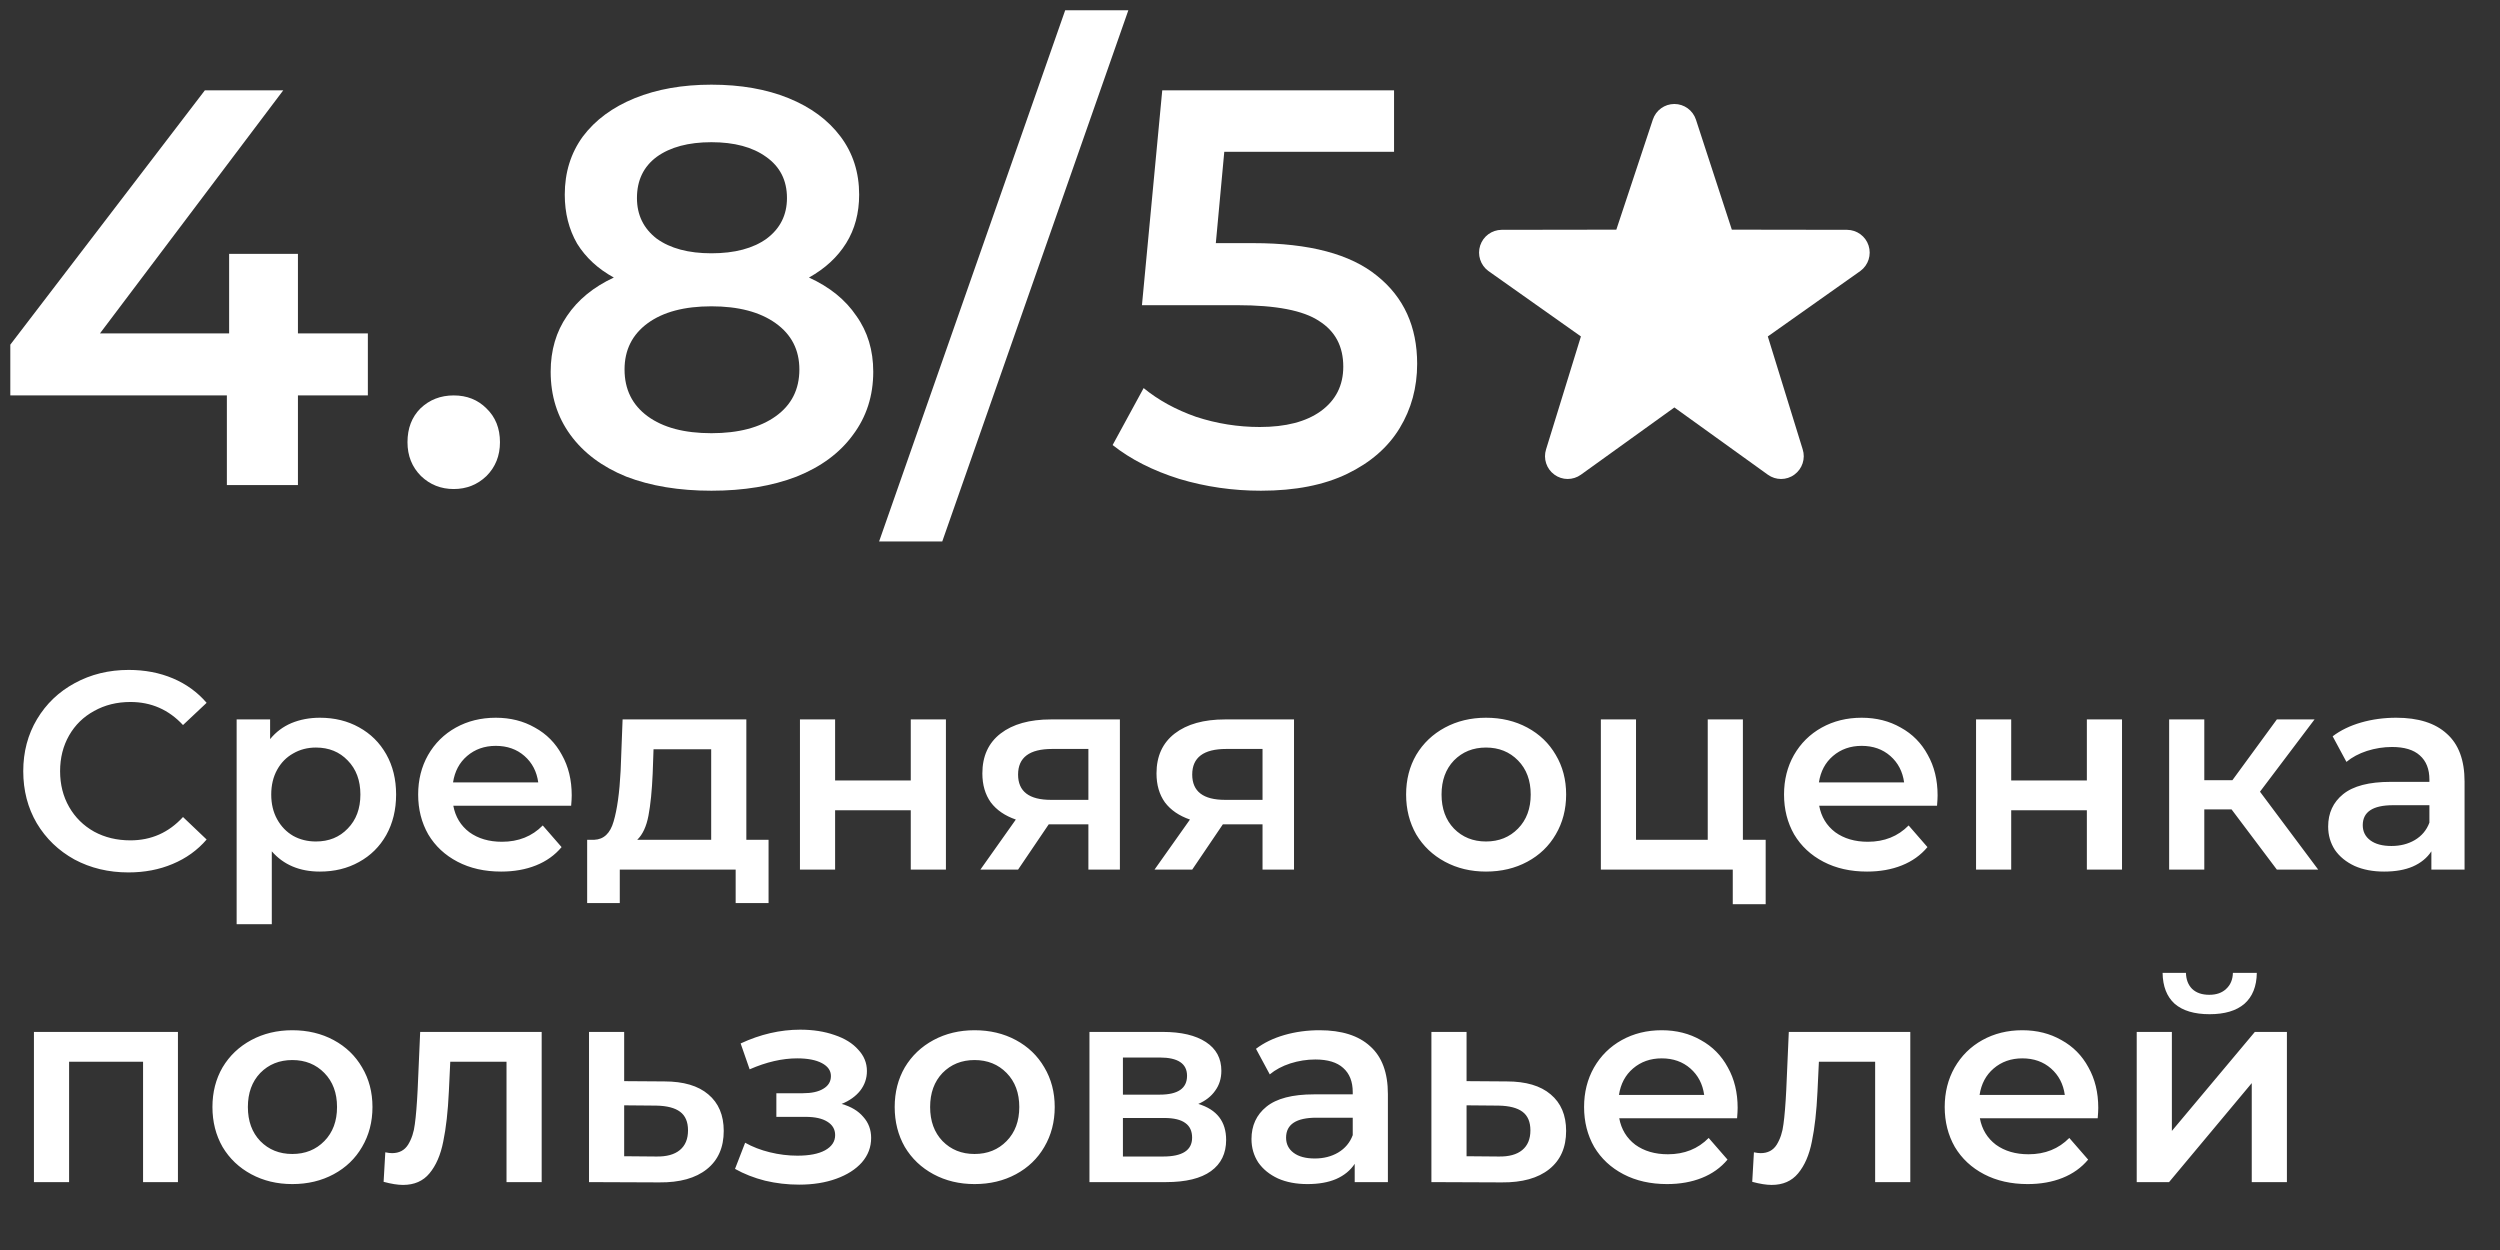
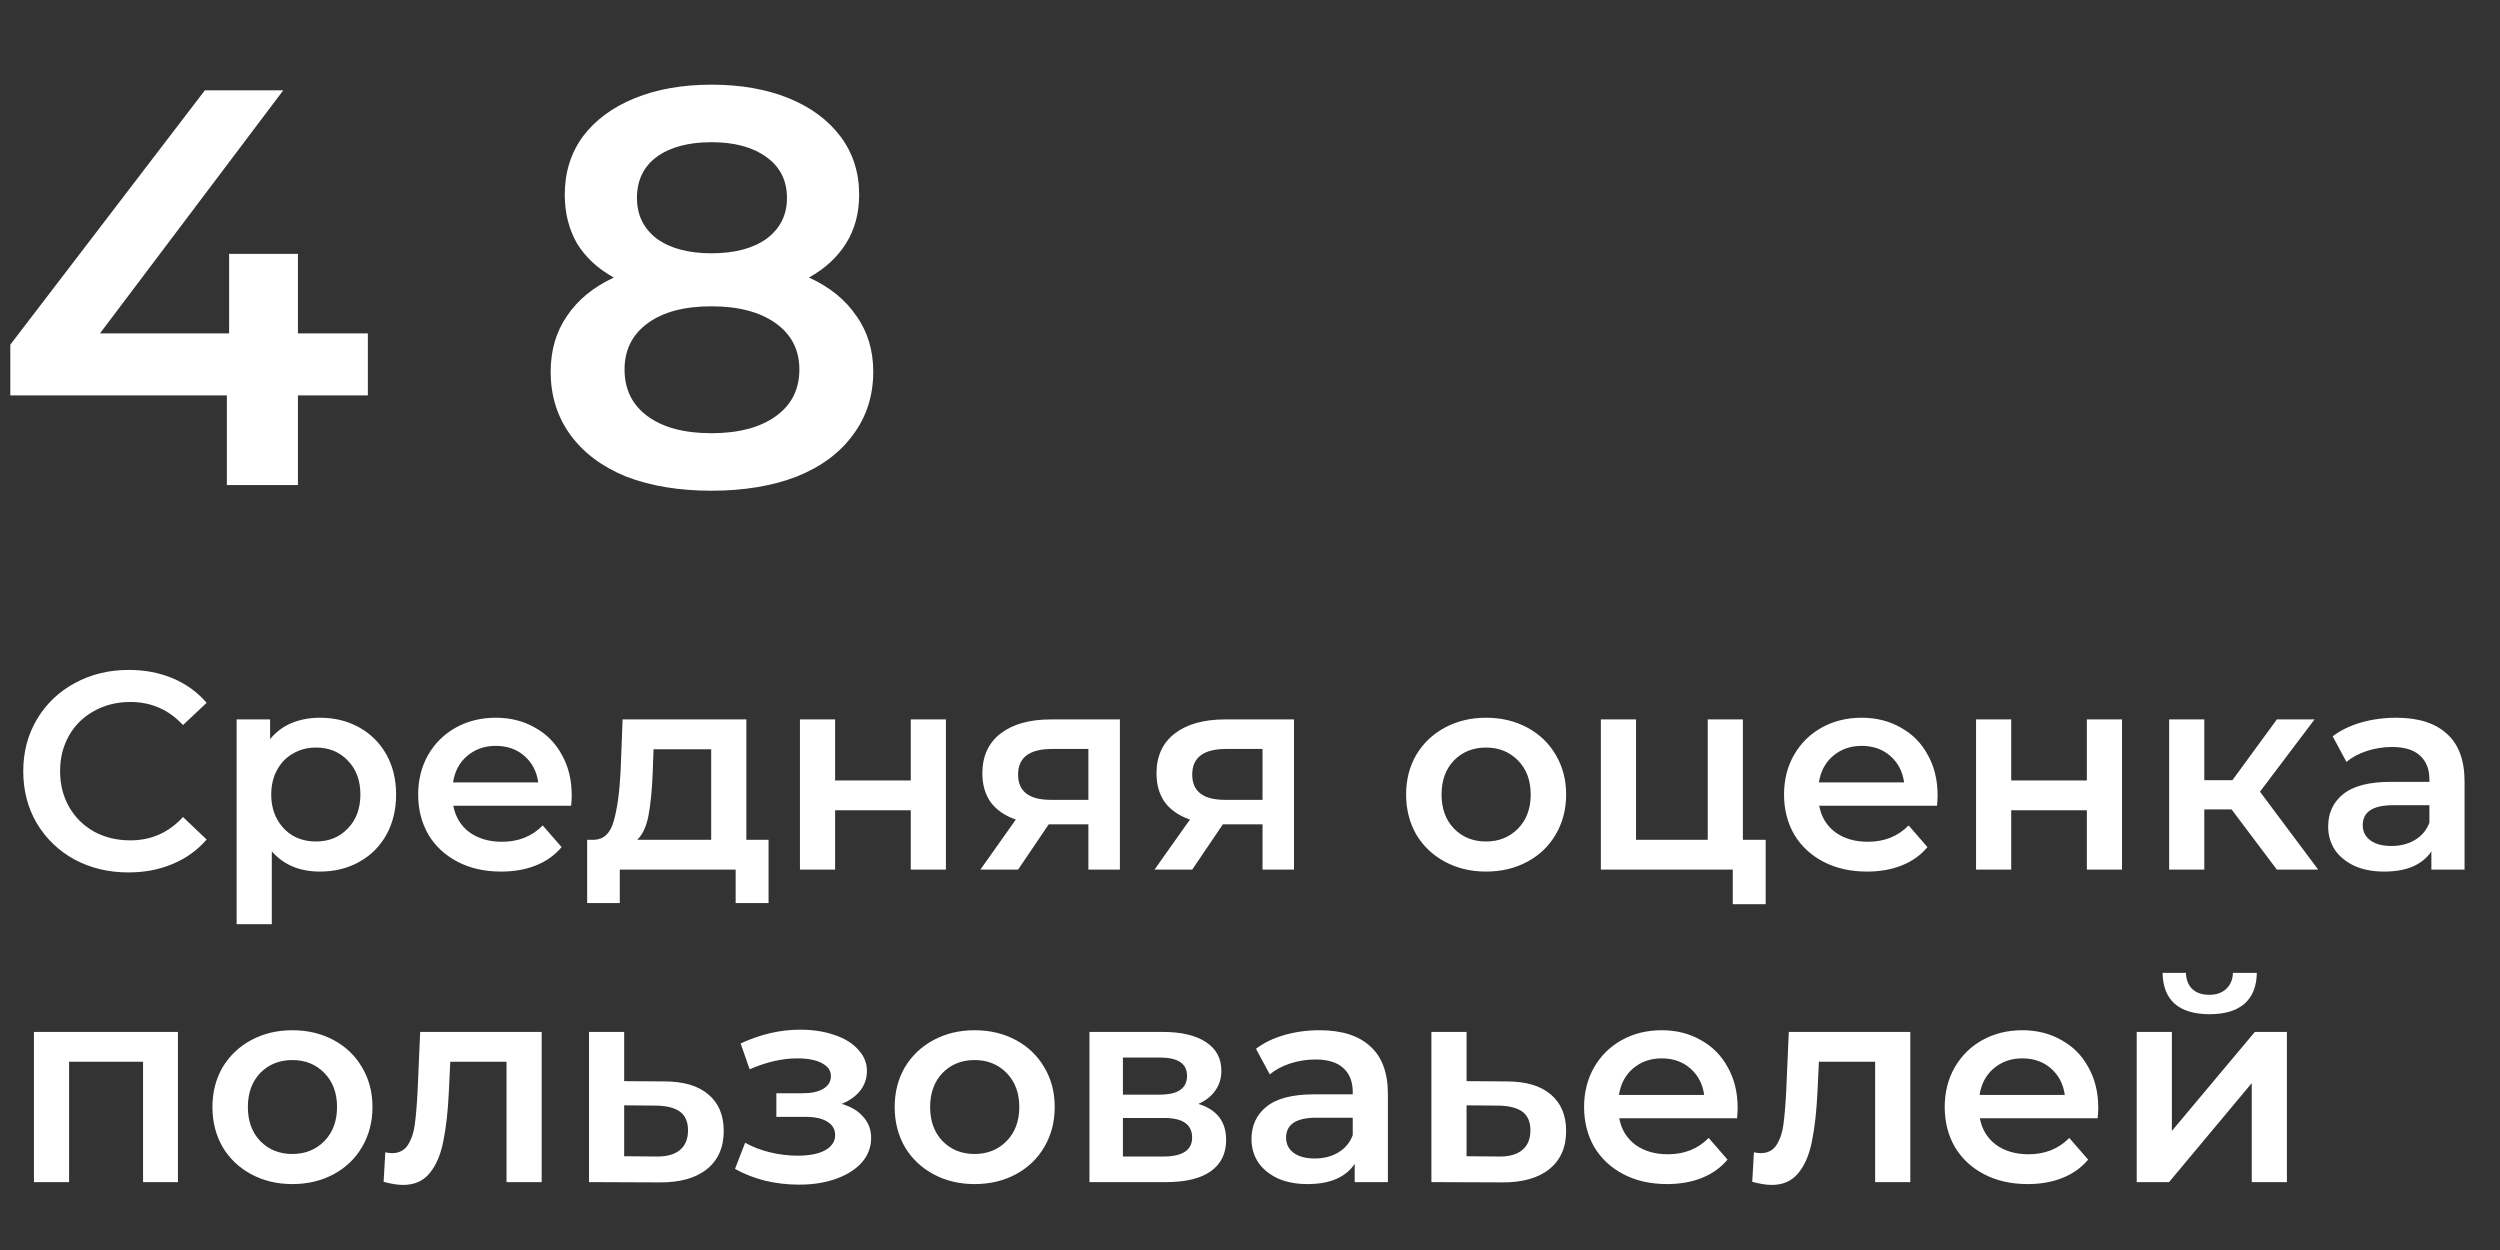
<svg xmlns="http://www.w3.org/2000/svg" width="160" height="80" viewBox="0 0 160 80" fill="none">
  <rect x="0" y="0" width="160" height="80" fill="#333333" stroke="none" />
-   <path d="M113.989 30.655C113.692 30.655 113.396 30.563 113.142 30.381L107.16 26.077L101.179 30.381C100.669 30.747 99.985 30.747 99.479 30.375C98.972 30.007 98.759 29.353 98.949 28.756L101.179 21.532L95.251 17.34C94.748 16.968 94.538 16.313 94.731 15.715C94.925 15.119 95.478 14.714 96.103 14.709L103.445 14.698L105.782 7.653C105.979 7.056 106.535 6.655 107.16 6.655C107.786 6.655 108.341 7.057 108.539 7.653L110.837 14.698L118.216 14.709C118.843 14.714 119.397 15.12 119.589 15.715C119.782 16.313 119.573 16.968 119.068 17.34L113.14 21.532L115.371 28.756C115.563 29.353 115.347 30.007 114.842 30.375C114.587 30.563 114.288 30.655 113.989 30.655Z" fill="white" />
  <path d="M8.22 55.835C6.948 55.835 5.796 55.559 4.764 55.007C3.744 54.443 2.94 53.669 2.352 52.685C1.776 51.701 1.488 50.591 1.488 49.355C1.488 48.119 1.782 47.009 2.37 46.025C2.958 45.041 3.762 44.273 4.782 43.721C5.814 43.157 6.966 42.875 8.238 42.875C9.27 42.875 10.212 43.055 11.064 43.415C11.916 43.775 12.636 44.297 13.224 44.981L11.712 46.403C10.8 45.419 9.678 44.927 8.346 44.927C7.482 44.927 6.708 45.119 6.024 45.503C5.34 45.875 4.806 46.397 4.422 47.069C4.038 47.741 3.846 48.503 3.846 49.355C3.846 50.207 4.038 50.969 4.422 51.641C4.806 52.313 5.34 52.841 6.024 53.225C6.708 53.597 7.482 53.783 8.346 53.783C9.678 53.783 10.8 53.285 11.712 52.289L13.224 53.729C12.636 54.413 11.91 54.935 11.046 55.295C10.194 55.655 9.252 55.835 8.22 55.835ZM20.473 45.935C21.409 45.935 22.243 46.139 22.975 46.547C23.719 46.955 24.301 47.531 24.721 48.275C25.141 49.019 25.351 49.877 25.351 50.849C25.351 51.821 25.141 52.685 24.721 53.441C24.301 54.185 23.719 54.761 22.975 55.169C22.243 55.577 21.409 55.781 20.473 55.781C19.177 55.781 18.151 55.349 17.395 54.485V59.147H15.145V46.043H17.287V47.303C17.659 46.847 18.115 46.505 18.655 46.277C19.207 46.049 19.813 45.935 20.473 45.935ZM20.221 53.855C21.049 53.855 21.727 53.579 22.255 53.027C22.795 52.475 23.065 51.749 23.065 50.849C23.065 49.949 22.795 49.223 22.255 48.671C21.727 48.119 21.049 47.843 20.221 47.843C19.681 47.843 19.195 47.969 18.763 48.221C18.331 48.461 17.989 48.809 17.737 49.265C17.485 49.721 17.359 50.249 17.359 50.849C17.359 51.449 17.485 51.977 17.737 52.433C17.989 52.889 18.331 53.243 18.763 53.495C19.195 53.735 19.681 53.855 20.221 53.855ZM36.59 50.903C36.59 51.059 36.578 51.281 36.554 51.569H29.012C29.144 52.277 29.486 52.841 30.038 53.261C30.602 53.669 31.298 53.873 32.126 53.873C33.182 53.873 34.052 53.525 34.736 52.829L35.942 54.215C35.51 54.731 34.964 55.121 34.304 55.385C33.644 55.649 32.9 55.781 32.072 55.781C31.016 55.781 30.086 55.571 29.282 55.151C28.478 54.731 27.854 54.149 27.41 53.405C26.978 52.649 26.762 51.797 26.762 50.849C26.762 49.913 26.972 49.073 27.392 48.329C27.824 47.573 28.418 46.985 29.174 46.565C29.93 46.145 30.782 45.935 31.73 45.935C32.666 45.935 33.5 46.145 34.232 46.565C34.976 46.973 35.552 47.555 35.96 48.311C36.38 49.055 36.59 49.919 36.59 50.903ZM31.73 47.735C31.01 47.735 30.398 47.951 29.894 48.383C29.402 48.803 29.102 49.367 28.994 50.075H34.448C34.352 49.379 34.058 48.815 33.566 48.383C33.074 47.951 32.462 47.735 31.73 47.735ZM49.188 53.747V57.797H47.082V55.655H39.666V57.797H37.578V53.747H38.028C38.64 53.723 39.054 53.333 39.27 52.577C39.498 51.809 39.648 50.729 39.72 49.337L39.846 46.043H47.766V53.747H49.188ZM41.772 49.499C41.724 50.603 41.634 51.503 41.502 52.199C41.37 52.895 41.13 53.411 40.782 53.747H45.516V47.951H41.826L41.772 49.499ZM51.197 46.043H53.447V49.949H58.289V46.043H60.539V55.655H58.289V51.857H53.447V55.655H51.197V46.043ZM71.673 46.043V55.655H69.657V52.757H67.119L65.157 55.655H62.745L65.013 52.451C64.317 52.211 63.783 51.845 63.411 51.353C63.051 50.849 62.871 50.231 62.871 49.499C62.871 48.395 63.261 47.543 64.041 46.943C64.821 46.343 65.895 46.043 67.263 46.043H71.673ZM67.335 47.933C65.883 47.933 65.157 48.479 65.157 49.571C65.157 50.651 65.859 51.191 67.263 51.191H69.657V47.933H67.335ZM82.817 46.043V55.655H80.802V52.757H78.263L76.302 55.655H73.889L76.157 52.451C75.462 52.211 74.927 51.845 74.555 51.353C74.195 50.849 74.016 50.231 74.016 49.499C74.016 48.395 74.406 47.543 75.186 46.943C75.966 46.343 77.04 46.043 78.407 46.043H82.817ZM78.48 47.933C77.028 47.933 76.302 48.479 76.302 49.571C76.302 50.651 77.004 51.191 78.407 51.191H80.802V47.933H78.48ZM95.103 55.781C94.131 55.781 93.255 55.571 92.475 55.151C91.695 54.731 91.083 54.149 90.639 53.405C90.207 52.649 89.991 51.797 89.991 50.849C89.991 49.901 90.207 49.055 90.639 48.311C91.083 47.567 91.695 46.985 92.475 46.565C93.255 46.145 94.131 45.935 95.103 45.935C96.087 45.935 96.969 46.145 97.749 46.565C98.529 46.985 99.135 47.567 99.567 48.311C100.011 49.055 100.233 49.901 100.233 50.849C100.233 51.797 100.011 52.649 99.567 53.405C99.135 54.149 98.529 54.731 97.749 55.151C96.969 55.571 96.087 55.781 95.103 55.781ZM95.103 53.855C95.931 53.855 96.615 53.579 97.155 53.027C97.695 52.475 97.965 51.749 97.965 50.849C97.965 49.949 97.695 49.223 97.155 48.671C96.615 48.119 95.931 47.843 95.103 47.843C94.275 47.843 93.591 48.119 93.051 48.671C92.523 49.223 92.259 49.949 92.259 50.849C92.259 51.749 92.523 52.475 93.051 53.027C93.591 53.579 94.275 53.855 95.103 53.855ZM113.003 53.747V57.869H110.897V55.655H102.455V46.043H104.705V53.747H109.295V46.043H111.545V53.747H113.003ZM124.006 50.903C124.006 51.059 123.994 51.281 123.97 51.569H116.428C116.56 52.277 116.902 52.841 117.454 53.261C118.018 53.669 118.714 53.873 119.542 53.873C120.598 53.873 121.468 53.525 122.152 52.829L123.358 54.215C122.926 54.731 122.38 55.121 121.72 55.385C121.06 55.649 120.316 55.781 119.488 55.781C118.432 55.781 117.502 55.571 116.698 55.151C115.894 54.731 115.27 54.149 114.826 53.405C114.394 52.649 114.178 51.797 114.178 50.849C114.178 49.913 114.388 49.073 114.808 48.329C115.24 47.573 115.834 46.985 116.59 46.565C117.346 46.145 118.198 45.935 119.146 45.935C120.082 45.935 120.916 46.145 121.648 46.565C122.392 46.973 122.968 47.555 123.376 48.311C123.796 49.055 124.006 49.919 124.006 50.903ZM119.146 47.735C118.426 47.735 117.814 47.951 117.31 48.383C116.818 48.803 116.518 49.367 116.41 50.075H121.864C121.768 49.379 121.474 48.815 120.982 48.383C120.49 47.951 119.878 47.735 119.146 47.735ZM126.467 46.043H128.717V49.949H133.559V46.043H135.809V55.655H133.559V51.857H128.717V55.655H126.467V46.043ZM142.821 51.803H141.075V55.655H138.825V46.043H141.075V49.931H142.875L145.719 46.043H148.131L144.639 50.669L148.365 55.655H145.719L142.821 51.803ZM153.358 45.935C154.774 45.935 155.854 46.277 156.598 46.961C157.354 47.633 157.732 48.653 157.732 50.021V55.655H155.608V54.485C155.332 54.905 154.936 55.229 154.42 55.457C153.916 55.673 153.304 55.781 152.584 55.781C151.864 55.781 151.234 55.661 150.694 55.421C150.154 55.169 149.734 54.827 149.434 54.395C149.146 53.951 149.002 53.453 149.002 52.901C149.002 52.037 149.32 51.347 149.956 50.831C150.604 50.303 151.618 50.039 152.998 50.039H155.482V49.895C155.482 49.223 155.278 48.707 154.87 48.347C154.474 47.987 153.88 47.807 153.088 47.807C152.548 47.807 152.014 47.891 151.486 48.059C150.97 48.227 150.532 48.461 150.172 48.761L149.29 47.123C149.794 46.739 150.4 46.445 151.108 46.241C151.816 46.037 152.566 45.935 153.358 45.935ZM153.052 54.143C153.616 54.143 154.114 54.017 154.546 53.765C154.99 53.501 155.302 53.129 155.482 52.649V51.533H153.16C151.864 51.533 151.216 51.959 151.216 52.811C151.216 53.219 151.378 53.543 151.702 53.783C152.026 54.023 152.476 54.143 153.052 54.143ZM11.388 66.043V75.655H9.156V67.951H4.422V75.655H2.172V66.043H11.388ZM18.708 75.781C17.736 75.781 16.86 75.571 16.08 75.151C15.3 74.731 14.688 74.149 14.244 73.405C13.812 72.649 13.596 71.797 13.596 70.849C13.596 69.901 13.812 69.055 14.244 68.311C14.688 67.567 15.3 66.985 16.08 66.565C16.86 66.145 17.736 65.935 18.708 65.935C19.692 65.935 20.574 66.145 21.354 66.565C22.134 66.985 22.74 67.567 23.172 68.311C23.616 69.055 23.838 69.901 23.838 70.849C23.838 71.797 23.616 72.649 23.172 73.405C22.74 74.149 22.134 74.731 21.354 75.151C20.574 75.571 19.692 75.781 18.708 75.781ZM18.708 73.855C19.536 73.855 20.22 73.579 20.76 73.027C21.3 72.475 21.57 71.749 21.57 70.849C21.57 69.949 21.3 69.223 20.76 68.671C20.22 68.119 19.536 67.843 18.708 67.843C17.88 67.843 17.196 68.119 16.656 68.671C16.128 69.223 15.864 69.949 15.864 70.849C15.864 71.749 16.128 72.475 16.656 73.027C17.196 73.579 17.88 73.855 18.708 73.855ZM34.667 66.043V75.655H32.417V67.951H28.817L28.727 69.859C28.667 71.131 28.547 72.199 28.367 73.063C28.199 73.915 27.905 74.593 27.485 75.097C27.077 75.589 26.513 75.835 25.793 75.835C25.457 75.835 25.043 75.769 24.551 75.637L24.659 73.747C24.827 73.783 24.971 73.801 25.091 73.801C25.547 73.801 25.889 73.621 26.117 73.261C26.345 72.889 26.489 72.451 26.549 71.947C26.621 71.431 26.681 70.699 26.729 69.751L26.891 66.043H34.667ZM42.522 69.211C43.745 69.211 44.681 69.487 45.33 70.039C45.989 70.591 46.319 71.371 46.319 72.379C46.319 73.435 45.959 74.251 45.239 74.827C44.52 75.403 43.505 75.685 42.197 75.673L37.697 75.655V66.043H39.947V69.193L42.522 69.211ZM41.999 74.017C42.66 74.029 43.163 73.891 43.511 73.603C43.859 73.315 44.033 72.895 44.033 72.343C44.033 71.803 43.865 71.407 43.529 71.155C43.194 70.903 42.684 70.771 41.999 70.759L39.947 70.741V73.999L41.999 74.017ZM53.863 70.651C54.463 70.819 54.925 71.095 55.249 71.479C55.585 71.851 55.753 72.301 55.753 72.829C55.753 73.417 55.555 73.939 55.159 74.395C54.763 74.839 54.217 75.187 53.521 75.439C52.825 75.691 52.033 75.817 51.145 75.817C50.401 75.817 49.675 75.733 48.967 75.565C48.259 75.385 47.617 75.133 47.041 74.809L47.689 73.135C48.157 73.399 48.685 73.603 49.273 73.747C49.861 73.891 50.449 73.963 51.037 73.963C51.793 73.963 52.381 73.849 52.801 73.621C53.233 73.381 53.449 73.057 53.449 72.649C53.449 72.277 53.281 71.989 52.945 71.785C52.621 71.581 52.159 71.479 51.559 71.479H49.687V69.967H51.379C51.943 69.967 52.381 69.871 52.693 69.679C53.017 69.487 53.179 69.217 53.179 68.869C53.179 68.521 52.987 68.245 52.603 68.041C52.219 67.837 51.691 67.735 51.019 67.735C50.059 67.735 49.045 67.969 47.977 68.437L47.401 66.781C48.661 66.193 49.933 65.899 51.217 65.899C52.033 65.899 52.765 66.013 53.413 66.241C54.061 66.457 54.565 66.769 54.925 67.177C55.297 67.573 55.483 68.029 55.483 68.545C55.483 69.013 55.339 69.433 55.051 69.805C54.763 70.165 54.367 70.447 53.863 70.651ZM62.372 75.781C61.4 75.781 60.524 75.571 59.744 75.151C58.964 74.731 58.352 74.149 57.908 73.405C57.476 72.649 57.26 71.797 57.26 70.849C57.26 69.901 57.476 69.055 57.908 68.311C58.352 67.567 58.964 66.985 59.744 66.565C60.524 66.145 61.4 65.935 62.372 65.935C63.356 65.935 64.238 66.145 65.018 66.565C65.798 66.985 66.404 67.567 66.836 68.311C67.28 69.055 67.502 69.901 67.502 70.849C67.502 71.797 67.28 72.649 66.836 73.405C66.404 74.149 65.798 74.731 65.018 75.151C64.238 75.571 63.356 75.781 62.372 75.781ZM62.372 73.855C63.2 73.855 63.884 73.579 64.424 73.027C64.964 72.475 65.234 71.749 65.234 70.849C65.234 69.949 64.964 69.223 64.424 68.671C63.884 68.119 63.2 67.843 62.372 67.843C61.544 67.843 60.86 68.119 60.32 68.671C59.792 69.223 59.528 69.949 59.528 70.849C59.528 71.749 59.792 72.475 60.32 73.027C60.86 73.579 61.544 73.855 62.372 73.855ZM76.691 70.651C77.879 71.011 78.473 71.779 78.473 72.955C78.473 73.819 78.149 74.485 77.501 74.953C76.853 75.421 75.893 75.655 74.621 75.655H69.725V66.043H74.423C75.599 66.043 76.517 66.259 77.177 66.691C77.837 67.123 78.167 67.735 78.167 68.527C78.167 69.019 78.035 69.445 77.771 69.805C77.519 70.165 77.159 70.447 76.691 70.651ZM71.867 70.057H74.225C75.389 70.057 75.971 69.655 75.971 68.851C75.971 68.071 75.389 67.681 74.225 67.681H71.867V70.057ZM74.441 74.017C75.677 74.017 76.295 73.615 76.295 72.811C76.295 72.391 76.151 72.079 75.863 71.875C75.575 71.659 75.125 71.551 74.513 71.551H71.867V74.017H74.441ZM84.451 65.935C85.867 65.935 86.947 66.277 87.691 66.961C88.447 67.633 88.825 68.653 88.825 70.021V75.655H86.701V74.485C86.425 74.905 86.029 75.229 85.513 75.457C85.009 75.673 84.397 75.781 83.677 75.781C82.957 75.781 82.327 75.661 81.787 75.421C81.247 75.169 80.827 74.827 80.527 74.395C80.239 73.951 80.095 73.453 80.095 72.901C80.095 72.037 80.413 71.347 81.049 70.831C81.697 70.303 82.711 70.039 84.091 70.039H86.575V69.895C86.575 69.223 86.371 68.707 85.963 68.347C85.567 67.987 84.973 67.807 84.181 67.807C83.641 67.807 83.107 67.891 82.579 68.059C82.063 68.227 81.625 68.461 81.265 68.761L80.383 67.123C80.887 66.739 81.493 66.445 82.201 66.241C82.909 66.037 83.659 65.935 84.451 65.935ZM84.145 74.143C84.709 74.143 85.207 74.017 85.639 73.765C86.083 73.501 86.395 73.129 86.575 72.649V71.533H84.253C82.957 71.533 82.309 71.959 82.309 72.811C82.309 73.219 82.471 73.543 82.795 73.783C83.119 74.023 83.569 74.143 84.145 74.143ZM96.434 69.211C97.658 69.211 98.594 69.487 99.242 70.039C99.902 70.591 100.232 71.371 100.232 72.379C100.232 73.435 99.872 74.251 99.152 74.827C98.432 75.403 97.418 75.685 96.11 75.673L91.61 75.655V66.043H93.86V69.193L96.434 69.211ZM95.912 74.017C96.572 74.029 97.076 73.891 97.424 73.603C97.772 73.315 97.946 72.895 97.946 72.343C97.946 71.803 97.778 71.407 97.442 71.155C97.106 70.903 96.596 70.771 95.912 70.759L93.86 70.741V73.999L95.912 74.017ZM111.209 70.903C111.209 71.059 111.197 71.281 111.173 71.569H103.631C103.763 72.277 104.105 72.841 104.657 73.261C105.221 73.669 105.917 73.873 106.745 73.873C107.801 73.873 108.671 73.525 109.355 72.829L110.561 74.215C110.129 74.731 109.583 75.121 108.923 75.385C108.263 75.649 107.519 75.781 106.691 75.781C105.635 75.781 104.705 75.571 103.901 75.151C103.097 74.731 102.473 74.149 102.029 73.405C101.597 72.649 101.381 71.797 101.381 70.849C101.381 69.913 101.591 69.073 102.011 68.329C102.443 67.573 103.037 66.985 103.793 66.565C104.549 66.145 105.401 65.935 106.349 65.935C107.285 65.935 108.119 66.145 108.851 66.565C109.595 66.973 110.171 67.555 110.579 68.311C110.999 69.055 111.209 69.919 111.209 70.903ZM106.349 67.735C105.629 67.735 105.017 67.951 104.513 68.383C104.021 68.803 103.721 69.367 103.613 70.075H109.067C108.971 69.379 108.677 68.815 108.185 68.383C107.693 67.951 107.081 67.735 106.349 67.735ZM122.259 66.043V75.655H120.009V67.951H116.409L116.319 69.859C116.259 71.131 116.139 72.199 115.959 73.063C115.791 73.915 115.497 74.593 115.077 75.097C114.669 75.589 114.105 75.835 113.385 75.835C113.049 75.835 112.635 75.769 112.143 75.637L112.251 73.747C112.419 73.783 112.563 73.801 112.683 73.801C113.139 73.801 113.481 73.621 113.709 73.261C113.937 72.889 114.081 72.451 114.141 71.947C114.213 71.431 114.273 70.699 114.321 69.751L114.483 66.043H122.259ZM134.289 70.903C134.289 71.059 134.277 71.281 134.253 71.569H126.711C126.843 72.277 127.185 72.841 127.737 73.261C128.301 73.669 128.997 73.873 129.825 73.873C130.881 73.873 131.751 73.525 132.435 72.829L133.641 74.215C133.209 74.731 132.663 75.121 132.003 75.385C131.343 75.649 130.599 75.781 129.771 75.781C128.715 75.781 127.785 75.571 126.981 75.151C126.177 74.731 125.553 74.149 125.109 73.405C124.677 72.649 124.461 71.797 124.461 70.849C124.461 69.913 124.671 69.073 125.091 68.329C125.523 67.573 126.117 66.985 126.873 66.565C127.629 66.145 128.481 65.935 129.429 65.935C130.365 65.935 131.199 66.145 131.931 66.565C132.675 66.973 133.251 67.555 133.659 68.311C134.079 69.055 134.289 69.919 134.289 70.903ZM129.429 67.735C128.709 67.735 128.097 67.951 127.593 68.383C127.101 68.803 126.801 69.367 126.693 70.075H132.147C132.051 69.379 131.757 68.815 131.265 68.383C130.773 67.951 130.161 67.735 129.429 67.735ZM136.75 66.043H139V72.379L144.31 66.043H146.362V75.655H144.112V69.319L138.82 75.655H136.75V66.043ZM141.412 64.909C140.44 64.909 139.696 64.687 139.18 64.243C138.676 63.787 138.418 63.127 138.406 62.263H139.9C139.912 62.695 140.044 63.037 140.296 63.289C140.56 63.541 140.926 63.667 141.394 63.667C141.85 63.667 142.21 63.541 142.474 63.289C142.75 63.037 142.894 62.695 142.906 62.263H144.436C144.424 63.127 144.16 63.787 143.644 64.243C143.128 64.687 142.384 64.909 141.412 64.909Z" fill="white" />
  <path d="M23.543 25.307H19.068V31.045H14.52V25.307H0.66V22.058L13.112 5.78H18.129L6.399 21.336H14.664V16.247H19.068V21.336H23.543V25.307Z" fill="white" />
-   <path d="M29.038 31.298C28.22 31.298 27.522 31.021 26.945 30.468C26.367 29.89 26.079 29.169 26.079 28.302C26.079 27.412 26.355 26.69 26.909 26.137C27.486 25.583 28.196 25.307 29.038 25.307C29.881 25.307 30.578 25.583 31.132 26.137C31.709 26.69 31.998 27.412 31.998 28.302C31.998 29.169 31.709 29.89 31.132 30.468C30.554 31.021 29.856 31.298 29.038 31.298Z" fill="white" />
  <path d="M51.774 17.763C53.097 18.365 54.108 19.183 54.806 20.217C55.528 21.228 55.888 22.419 55.888 23.791C55.888 25.331 55.455 26.678 54.589 27.833C53.747 28.988 52.544 29.878 50.98 30.504C49.416 31.106 47.599 31.406 45.53 31.406C43.46 31.406 41.644 31.106 40.08 30.504C38.539 29.878 37.349 28.988 36.506 27.833C35.664 26.678 35.243 25.331 35.243 23.791C35.243 22.419 35.592 21.228 36.29 20.217C36.987 19.183 37.986 18.365 39.285 17.763C38.275 17.21 37.493 16.488 36.939 15.598C36.41 14.683 36.145 13.636 36.145 12.457C36.145 11.038 36.53 9.798 37.3 8.74C38.094 7.681 39.201 6.863 40.621 6.285C42.041 5.708 43.677 5.419 45.53 5.419C47.407 5.419 49.055 5.708 50.474 6.285C51.894 6.863 53.001 7.681 53.795 8.74C54.589 9.798 54.986 11.038 54.986 12.457C54.986 13.636 54.709 14.671 54.156 15.561C53.602 16.452 52.809 17.186 51.774 17.763ZM45.53 9.101C44.062 9.101 42.895 9.413 42.029 10.039C41.186 10.665 40.765 11.543 40.765 12.674C40.765 13.757 41.186 14.623 42.029 15.273C42.895 15.898 44.062 16.211 45.53 16.211C47.022 16.211 48.2 15.898 49.067 15.273C49.933 14.623 50.366 13.757 50.366 12.674C50.366 11.543 49.921 10.665 49.031 10.039C48.164 9.413 46.997 9.101 45.53 9.101ZM45.53 27.725C47.262 27.725 48.634 27.364 49.644 26.642C50.655 25.92 51.16 24.922 51.16 23.646C51.16 22.395 50.655 21.409 49.644 20.687C48.634 19.965 47.262 19.604 45.53 19.604C43.797 19.604 42.438 19.965 41.451 20.687C40.465 21.409 39.971 22.395 39.971 23.646C39.971 24.922 40.465 25.92 41.451 26.642C42.438 27.364 43.797 27.725 45.53 27.725Z" fill="white" />
-   <path d="M68.173 0.655H72.215L60.304 34.655H56.262L68.173 0.655Z" fill="white" />
-   <path d="M80.231 15.561C83.792 15.561 86.427 16.259 88.136 17.655C89.844 19.026 90.698 20.903 90.698 23.285C90.698 24.801 90.325 26.173 89.579 27.4C88.834 28.627 87.715 29.602 86.223 30.324C84.731 31.045 82.89 31.406 80.7 31.406C78.896 31.406 77.151 31.154 75.467 30.648C73.782 30.119 72.363 29.397 71.208 28.483L73.193 24.837C74.131 25.607 75.25 26.221 76.55 26.678C77.873 27.111 79.233 27.328 80.628 27.328C82.288 27.328 83.588 26.991 84.526 26.317C85.489 25.619 85.97 24.669 85.97 23.466C85.97 22.166 85.453 21.192 84.418 20.542C83.407 19.869 81.663 19.532 79.184 19.532H73.085L74.384 5.78H89.219V9.714H78.354L77.813 15.561H80.231Z" fill="white" />
</svg>